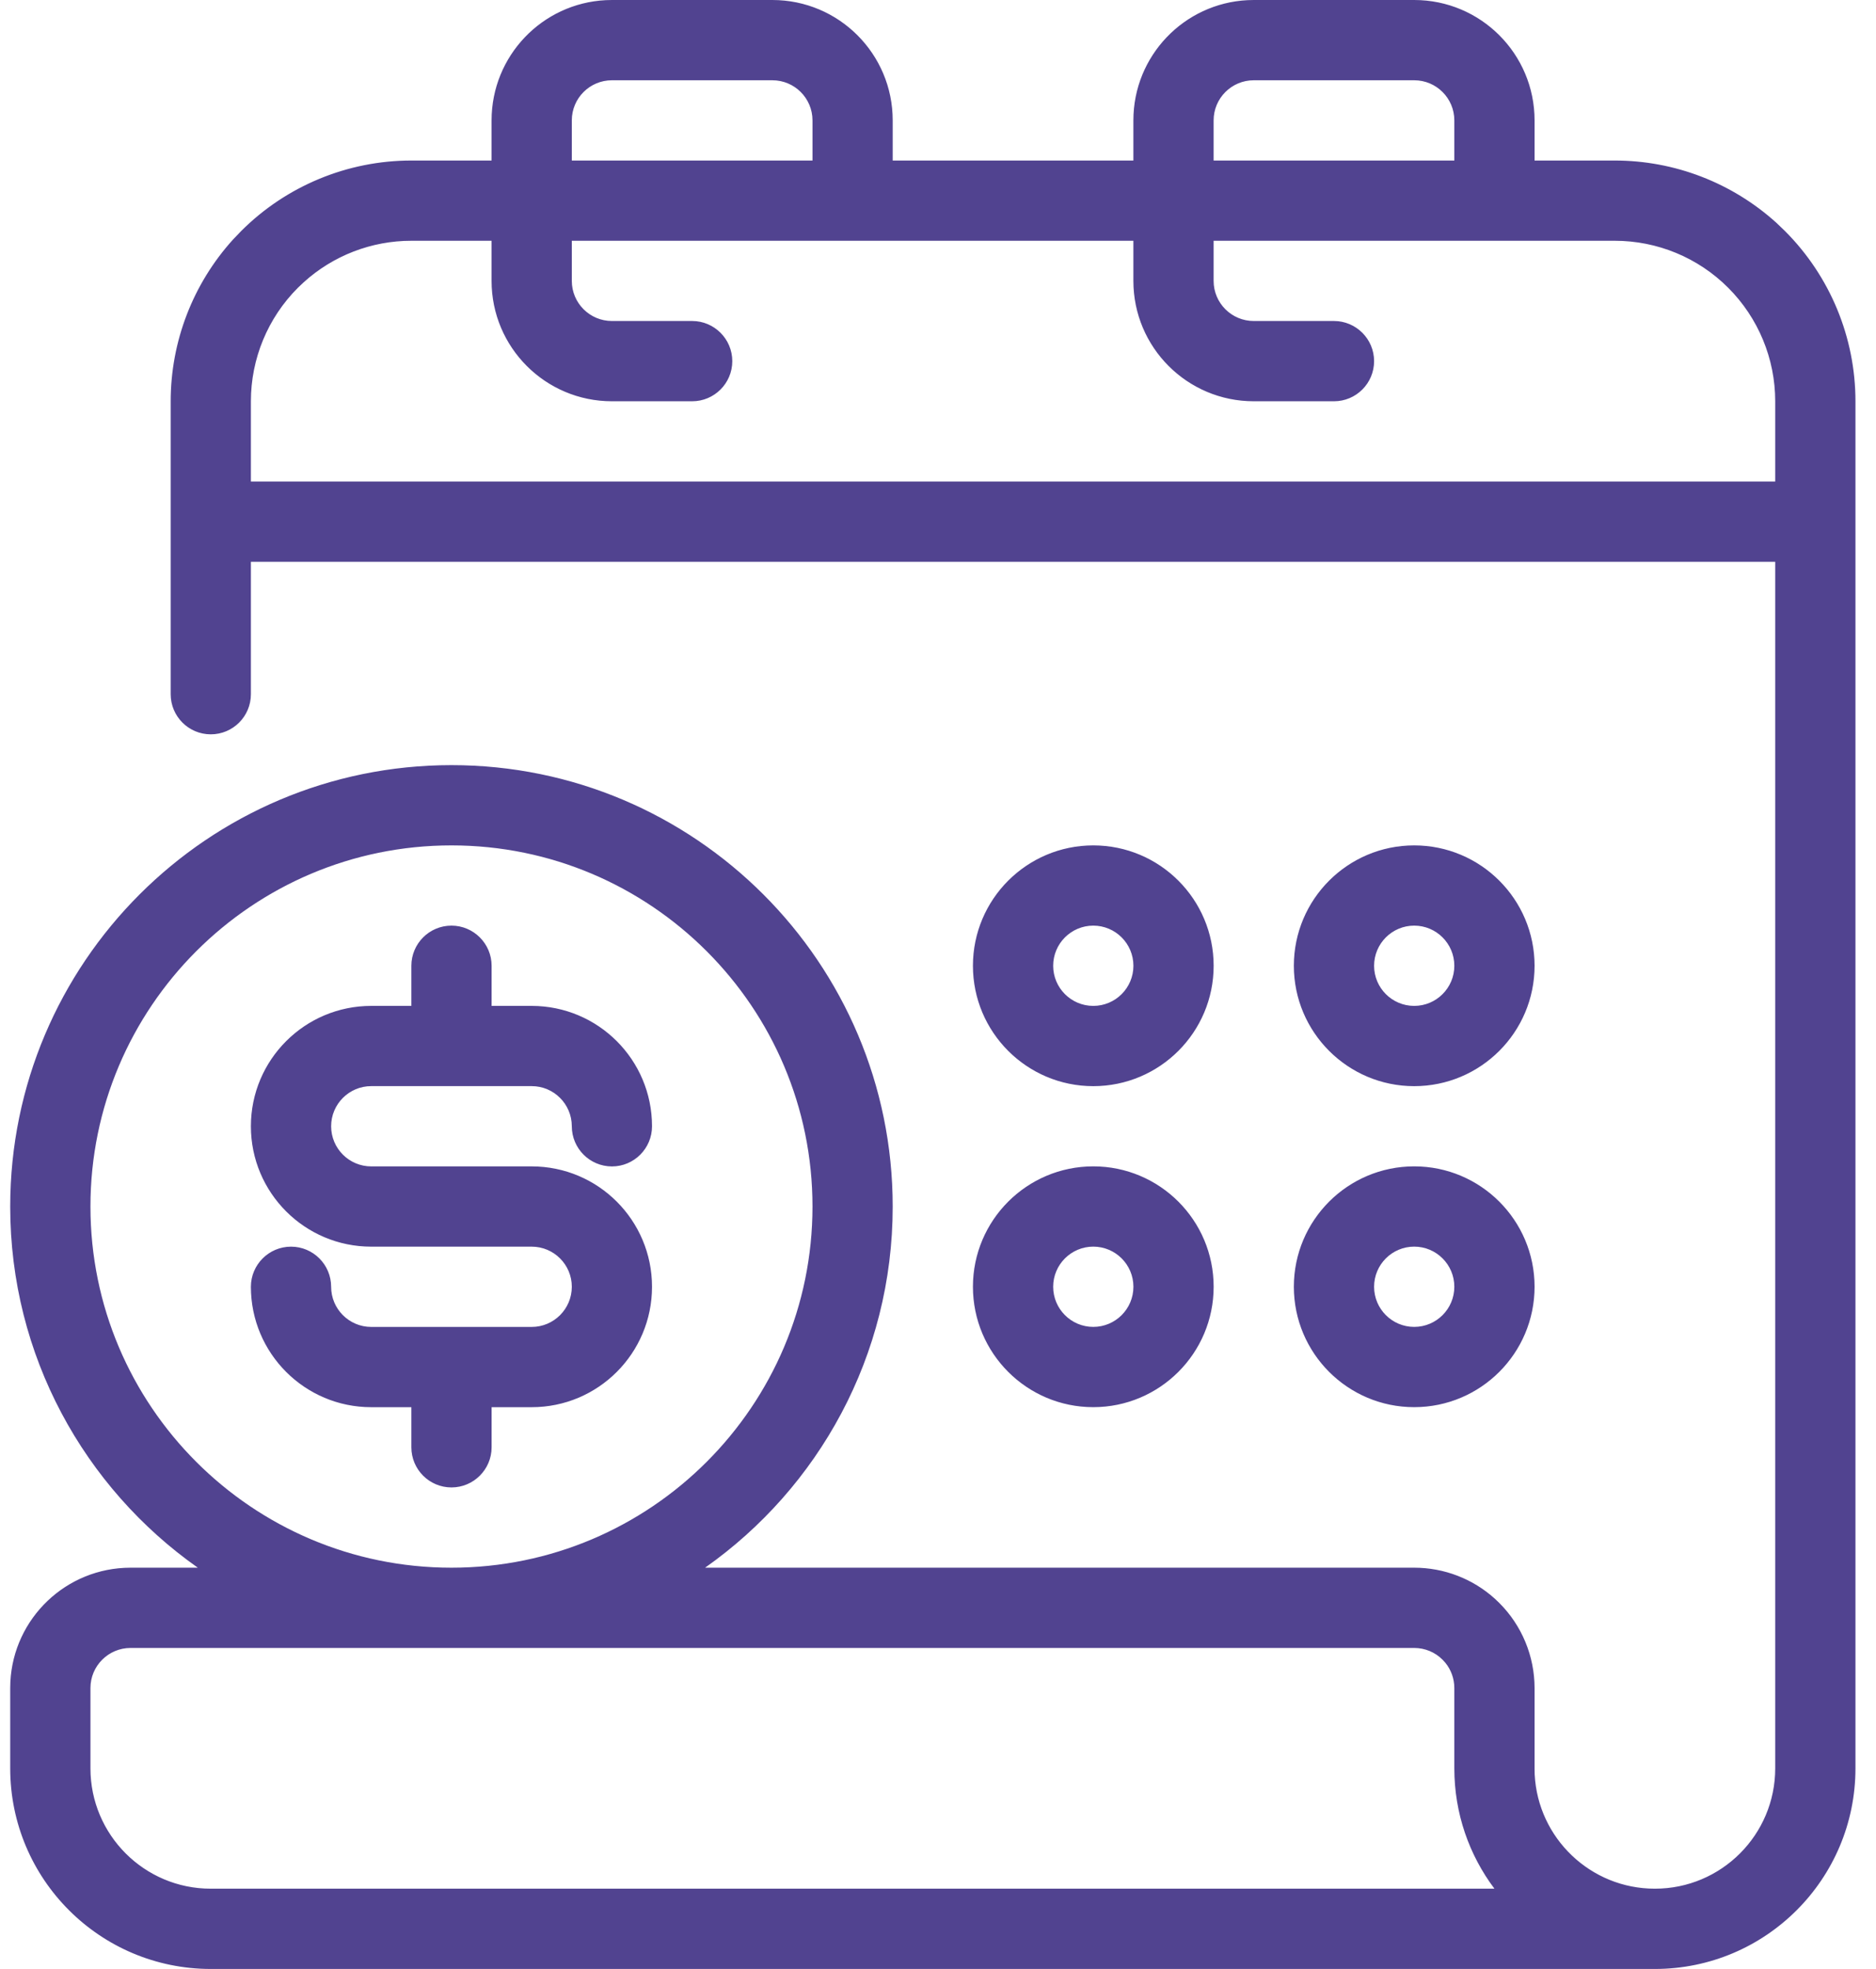
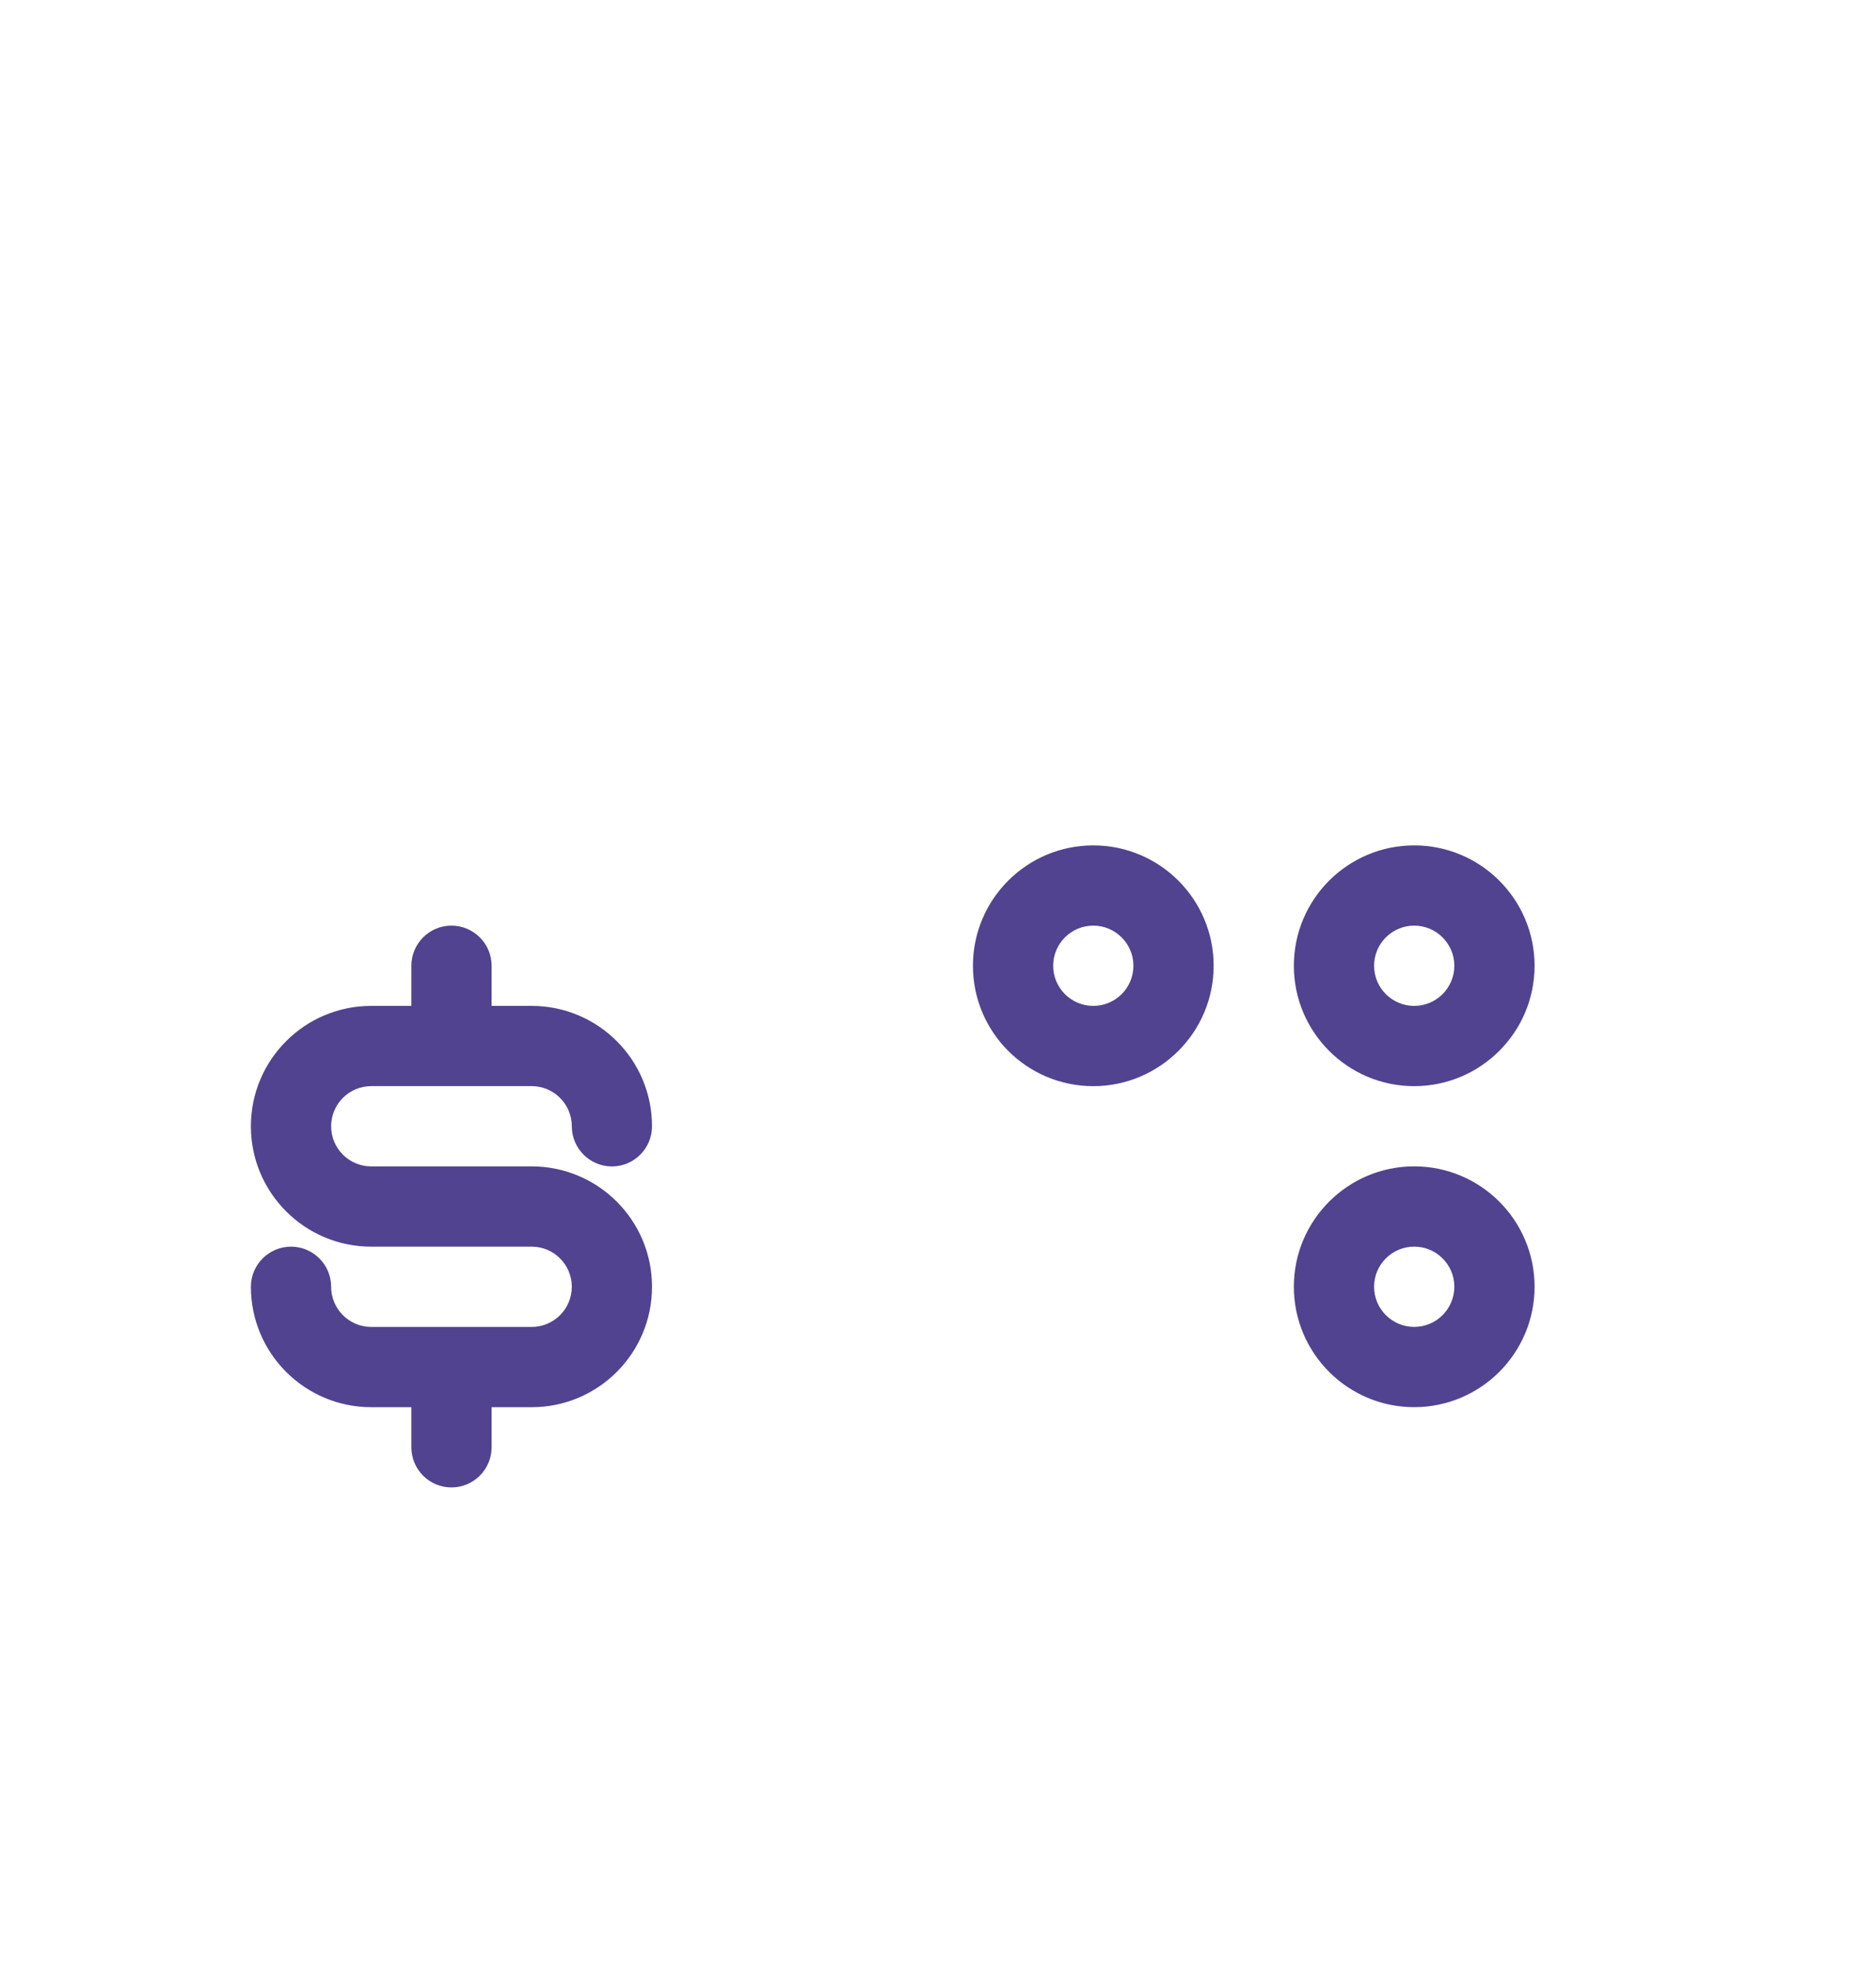
<svg xmlns="http://www.w3.org/2000/svg" width="61" height="64" viewBox="0 0 61 64" fill="none">
  <path d="M35.549 27.529C37.682 27.529 39.413 29.259 39.413 31.392C39.413 33.524 37.682 35.255 35.549 35.255C33.417 35.255 31.686 33.524 31.686 31.392C31.686 29.259 33.417 27.529 35.549 27.529ZM35.549 30.037C34.802 30.037 34.195 30.644 34.195 31.392C34.195 32.139 34.802 32.746 35.549 32.746C36.297 32.746 36.904 32.139 36.904 31.392C36.904 30.644 36.297 30.037 35.549 30.037Z" fill="#514390" stroke="#514390" stroke-width="0.1" />
-   <path d="M35.549 37.962C37.682 37.962 39.413 39.693 39.413 41.825C39.413 43.958 37.682 45.689 35.549 45.689C33.417 45.689 31.686 43.958 31.686 41.825C31.686 39.693 33.417 37.962 35.549 37.962ZM35.549 40.471C34.802 40.471 34.195 41.078 34.195 41.825C34.195 42.573 34.802 43.18 35.549 43.18C36.297 43.18 36.904 42.573 36.904 41.825C36.904 41.078 36.297 40.471 35.549 40.471Z" fill="#514390" stroke="#514390" stroke-width="0.1" />
  <path d="M45.984 27.529C48.117 27.529 49.848 29.259 49.848 31.392C49.848 33.524 48.117 35.255 45.984 35.255C43.852 35.255 42.121 33.524 42.121 31.392C42.121 29.259 43.852 27.529 45.984 27.529ZM45.984 30.037C45.237 30.037 44.63 30.644 44.63 31.392C44.63 32.139 45.237 32.746 45.984 32.746C46.732 32.746 47.339 32.139 47.339 31.392C47.339 30.644 46.732 30.037 45.984 30.037Z" fill="#514390" stroke="#514390" stroke-width="0.1" />
  <path d="M45.984 37.962C48.117 37.962 49.848 39.693 49.848 41.825C49.848 43.958 48.117 45.689 45.984 45.689C43.852 45.689 42.121 43.958 42.121 41.825C42.121 39.693 43.852 37.962 45.984 37.962ZM45.984 40.471C45.237 40.471 44.63 41.078 44.63 41.825C44.63 42.573 45.237 43.18 45.984 43.18C46.732 43.18 47.339 42.573 47.339 41.825C47.339 41.078 46.732 40.471 45.984 40.471Z" fill="#514390" stroke="#514390" stroke-width="0.1" />
-   <path d="M19.898 0.05H25.114C27.248 0.05 28.977 1.779 28.977 3.913V5.268H36.903V3.913C36.903 1.846 38.527 0.158 40.568 0.055L40.767 0.05H45.984C48.118 0.05 49.848 1.779 49.848 3.913V5.268H52.506C54.439 5.268 56.298 5.987 57.726 7.278L58.005 7.545C59.463 9.004 60.282 10.982 60.282 13.044V57.478C60.282 61.052 57.384 63.95 53.81 63.95H6.854C3.28 63.95 0.382 61.052 0.382 57.478V54.869L0.387 54.671C0.49 52.63 2.178 51.007 4.245 51.007H6.591L6.461 50.916C2.785 48.328 0.382 44.051 0.382 39.218C0.382 31.327 6.789 24.92 14.68 24.92C22.571 24.92 28.977 31.327 28.977 39.218C28.977 44.051 26.574 48.328 22.898 50.916L22.77 51.007H45.984C46.945 51.007 47.869 51.364 48.577 52.006L48.716 52.139C49.44 52.862 49.847 53.844 49.848 54.869V57.478L49.852 57.683C49.959 59.776 51.69 61.441 53.81 61.441C55.999 61.441 57.773 59.667 57.773 57.478V18.211H8.108V22.565C8.108 23.258 7.546 23.819 6.854 23.819C6.161 23.819 5.6 23.258 5.6 22.565V13.044C5.6 11.111 6.319 9.251 7.61 7.824L7.877 7.545C9.336 6.087 11.314 5.268 13.376 5.268H16.034V3.913C16.034 1.846 17.657 0.158 19.698 0.055L19.898 0.05ZM4.245 53.516C3.498 53.516 2.891 54.122 2.891 54.869V57.478C2.891 59.667 4.665 61.441 6.854 61.441H48.693L48.633 61.361C47.82 60.279 47.339 58.936 47.339 57.478V54.869C47.339 54.555 47.23 54.251 47.032 54.011L46.941 53.912C46.688 53.657 46.343 53.516 45.984 53.516H4.245ZM14.68 27.429C8.173 27.429 2.891 32.712 2.891 39.218C2.891 45.724 8.174 51.007 14.68 51.007C21.186 51.007 26.468 45.724 26.469 39.218C26.469 32.712 21.186 27.429 14.68 27.429ZM13.376 7.776C12.066 7.776 10.807 8.263 9.841 9.139L9.651 9.319C8.662 10.307 8.108 11.647 8.108 13.044V15.702H57.773V13.044C57.773 11.647 57.218 10.307 56.23 9.319H56.23C55.243 8.33 53.903 7.776 52.506 7.776H39.412V9.131C39.412 9.878 40.019 10.484 40.767 10.484H43.376C44.068 10.485 44.63 11.047 44.63 11.739C44.63 12.431 44.068 12.993 43.376 12.993H40.767C38.633 12.993 36.904 11.264 36.903 9.131V7.776H18.543V9.131C18.543 9.878 19.15 10.484 19.898 10.484H22.506C23.198 10.484 23.761 11.047 23.761 11.739C23.761 12.432 23.198 12.993 22.506 12.993H19.898C17.764 12.993 16.034 11.264 16.034 9.131V7.776H13.376ZM19.898 2.559C19.15 2.559 18.543 3.165 18.543 3.913V5.268H26.469V3.913C26.469 3.165 25.862 2.559 25.114 2.559H19.898ZM40.767 2.559C40.019 2.559 39.412 3.166 39.412 3.913V5.268H47.339V3.913C47.339 3.166 46.732 2.559 45.984 2.559H40.767Z" fill="#514390" stroke="#514390" stroke-width="0.1" />
  <path d="M14.68 30.137C15.372 30.137 15.935 30.7 15.935 31.392V32.746H17.289C19.422 32.747 21.151 34.475 21.151 36.609C21.151 37.301 20.59 37.864 19.898 37.864C19.205 37.864 18.643 37.301 18.643 36.609C18.642 35.861 18.036 35.254 17.289 35.254H12.071C11.324 35.254 10.717 35.861 10.717 36.609C10.717 37.356 11.324 37.963 12.071 37.963H17.289C19.423 37.963 21.151 39.693 21.151 41.826C21.151 43.96 19.422 45.69 17.289 45.69H15.935V47.043C15.935 47.736 15.372 48.298 14.68 48.298C13.987 48.298 13.426 47.736 13.426 47.043V45.69H12.071C9.938 45.69 8.208 43.96 8.208 41.826C8.208 41.134 8.771 40.572 9.463 40.572C10.155 40.572 10.717 41.134 10.717 41.826C10.717 42.574 11.324 43.181 12.071 43.181H17.289C18.036 43.181 18.642 42.574 18.643 41.826C18.643 41.079 18.037 40.472 17.289 40.472H12.071C9.938 40.472 8.208 38.742 8.208 36.609C8.208 34.475 9.938 32.746 12.071 32.746H13.426V31.392C13.426 30.7 13.987 30.137 14.68 30.137Z" fill="#514390" stroke="#514390" stroke-width="0.1" />
</svg>